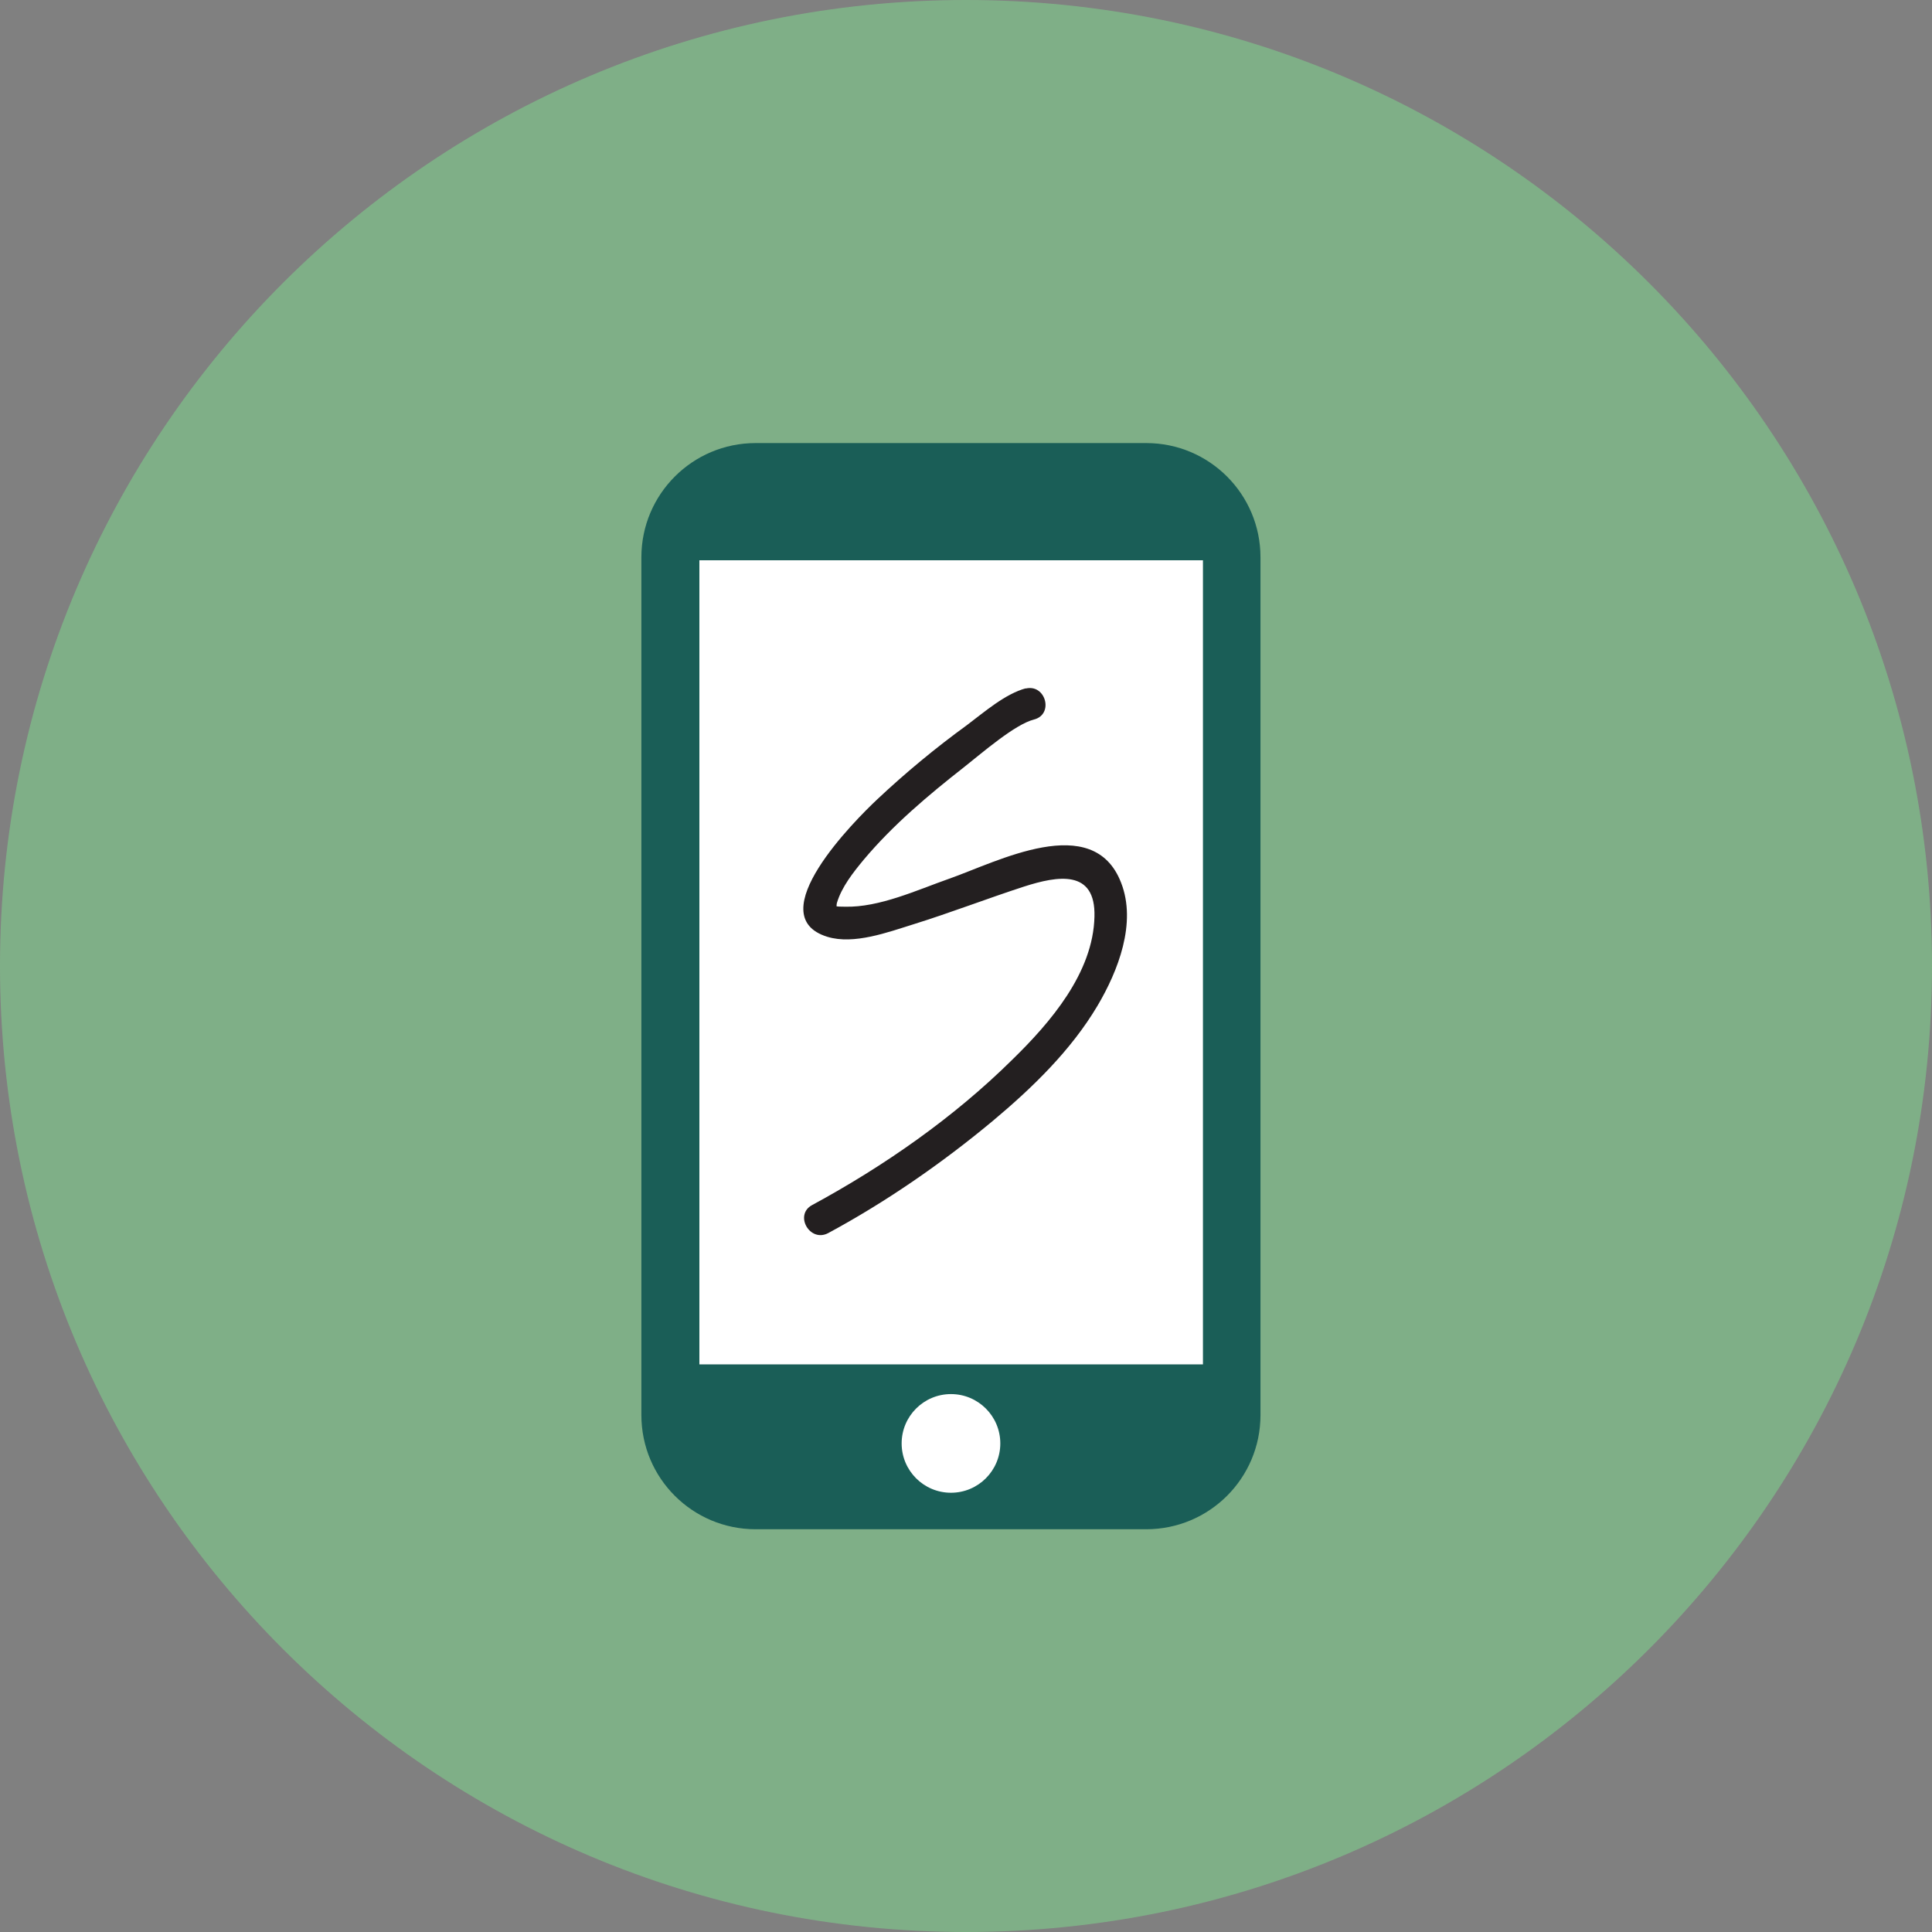
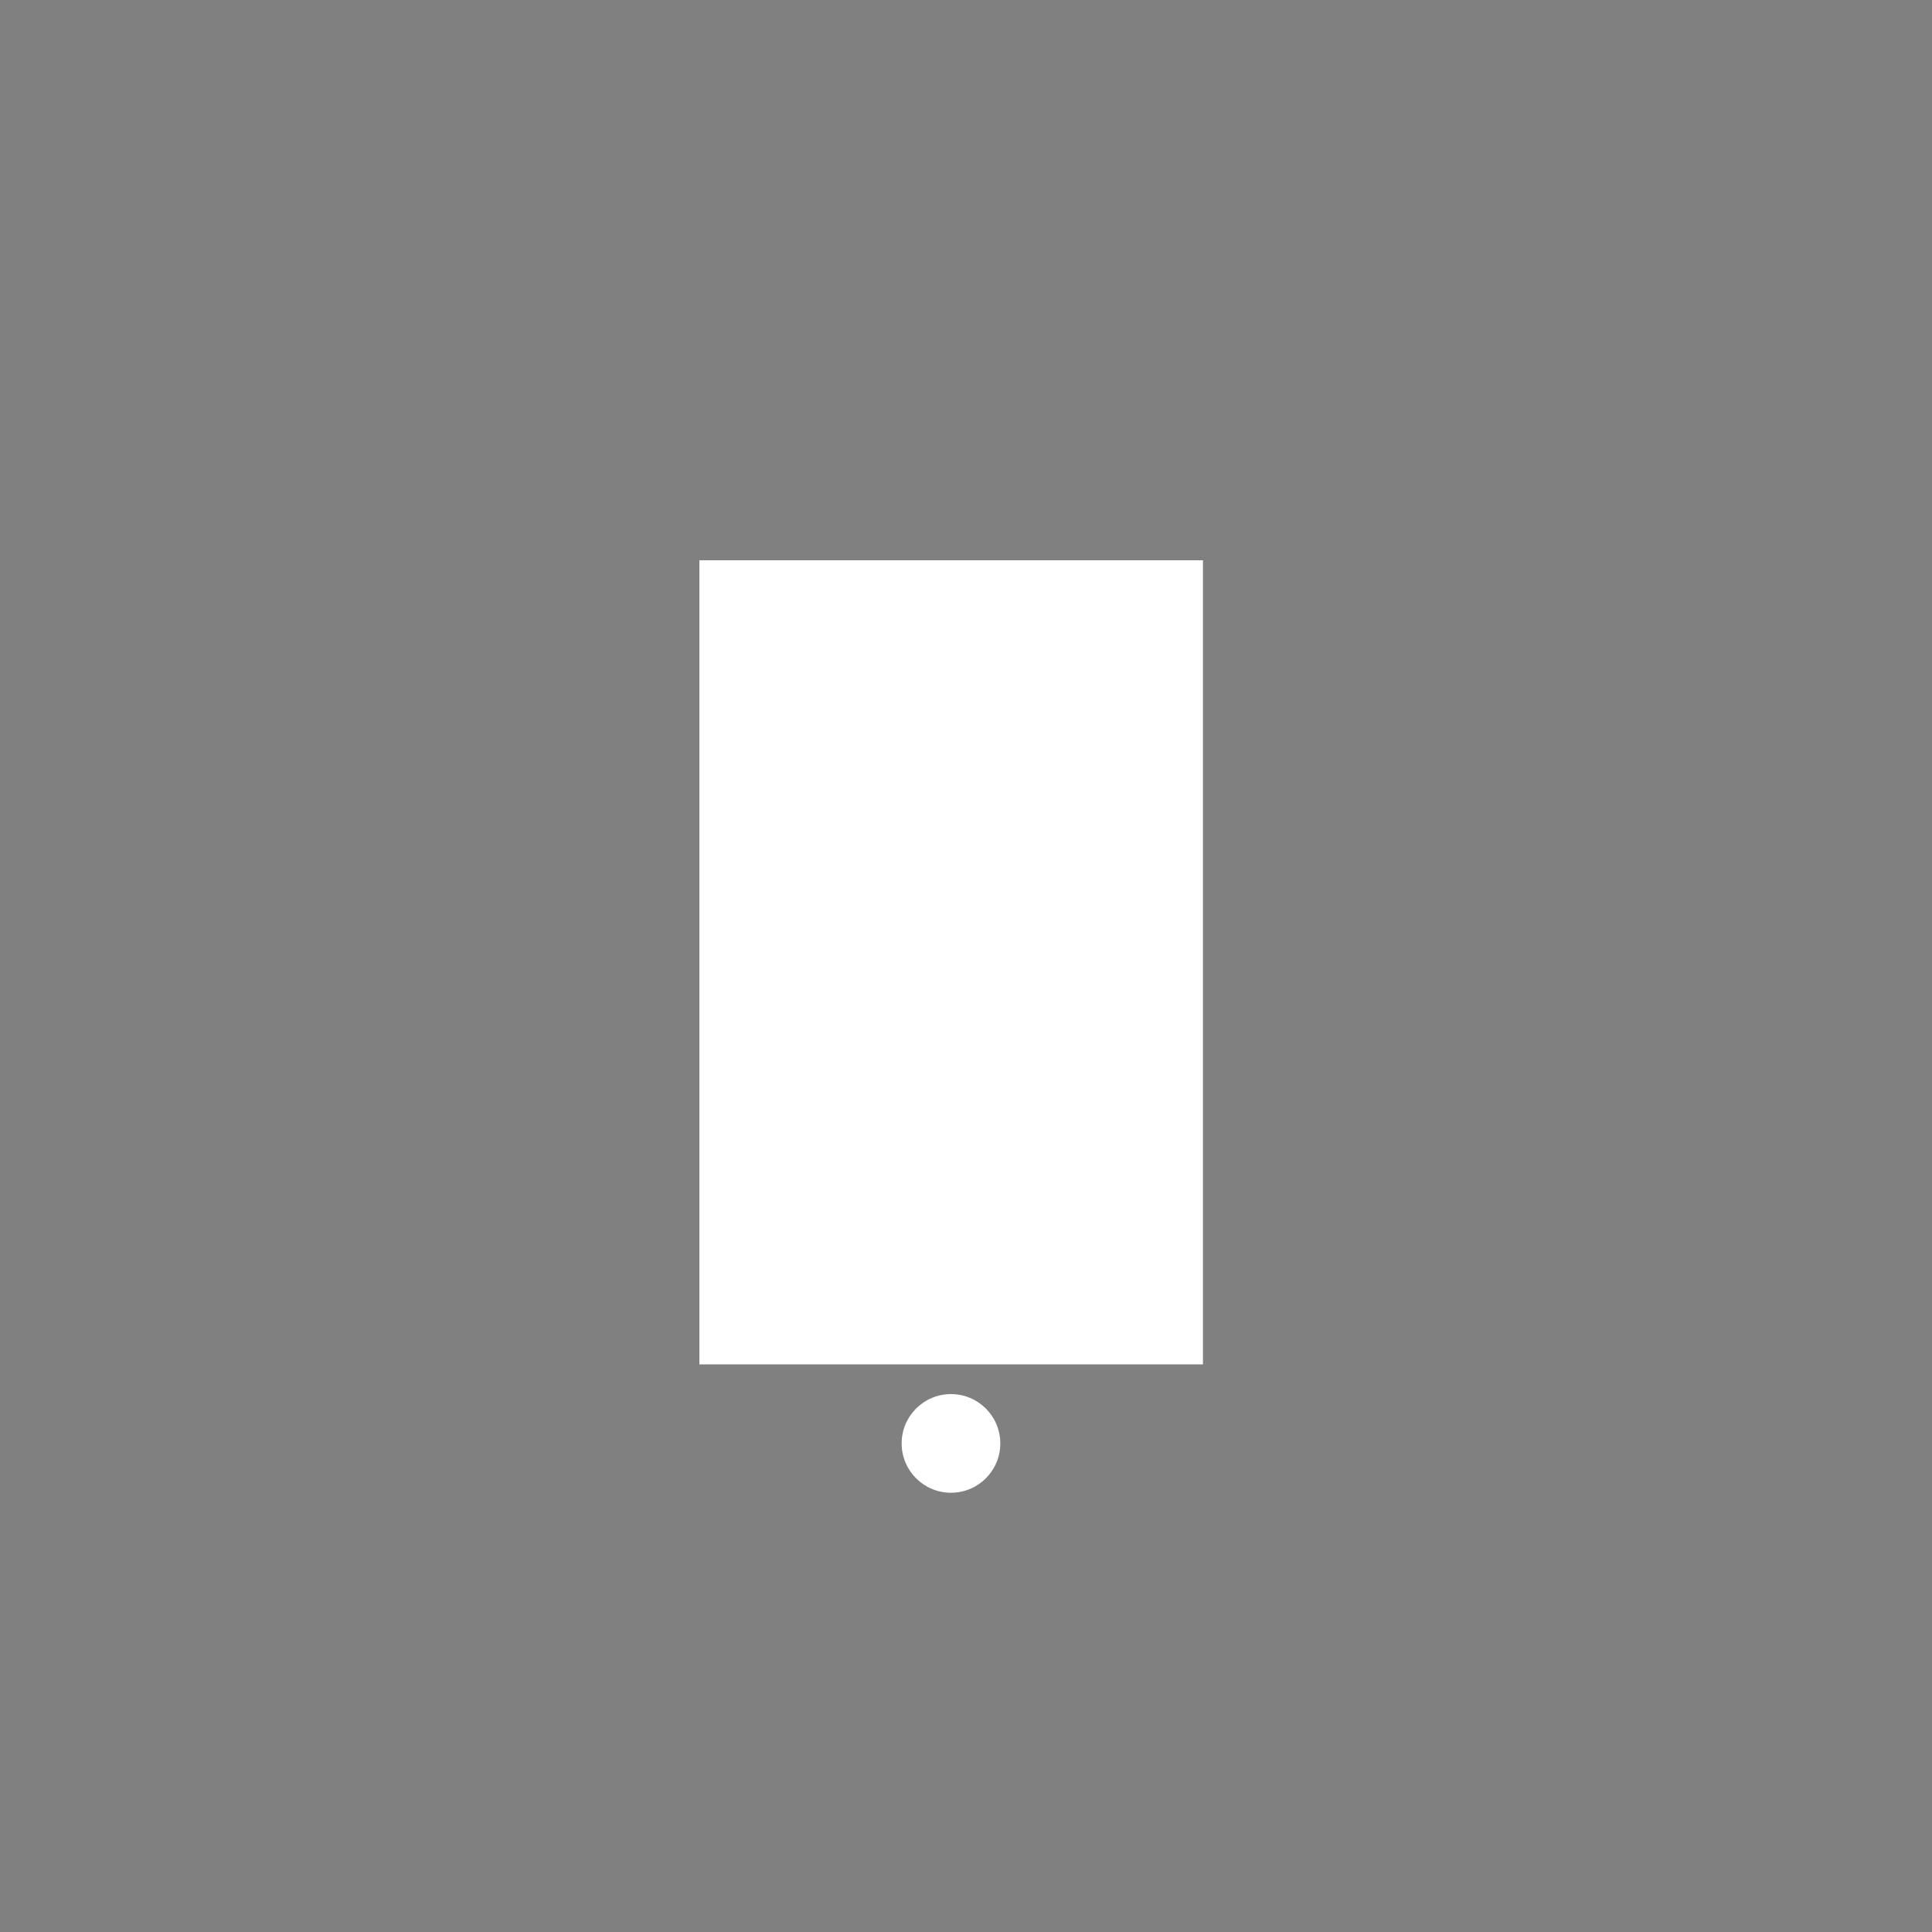
<svg xmlns="http://www.w3.org/2000/svg" version="1.1" id="Warstwa_1" x="0px" y="0px" width="45px" height="45px" viewBox="0 0 45 45" enable-background="new 0 0 45 45" xml:space="preserve">
  <rect x="0" y="0" width="45" height="45" fill="#808080" stroke="none" />
-   <path fill="#7FAF87" d="M22.5,45C34.926,45,45,34.926,45,22.5S34.926,0,22.5,0S0,10.074,0,22.5S10.074,45,22.5,45z" />
-   <path fill="#1A5E57" d="M26.699,10.32h-9.1c-1.469,0-2.66,1.191-2.66,2.66v19.98c0,1.47,1.191,2.659,2.66,2.659h9.1  c1.469,0,2.66-1.189,2.66-2.659V12.98C29.359,11.511,28.168,10.32,26.699,10.32z" />
  <rect x="16.29" y="13.05" fill="#FFFFFF" width="11.729" height="18.729" />
  <circle fill="#FFFFFF" cx="22.15" cy="33.62" r="1.149" />
-   <path fill="#231F20" d="M23.9,16.03c-0.489,0.13-0.979,0.56-1.379,0.86c-0.73,0.53-1.43,1.11-2.09,1.73  c-0.5,0.47-2.75,2.71-1.16,3.2c0.62,0.19,1.42-0.11,2-0.29c0.87-0.271,1.72-0.6,2.581-0.88c0.779-0.25,1.67-0.41,1.64,0.7  c-0.029,1.31-1.029,2.47-1.921,3.339c-1.358,1.341-2.979,2.472-4.658,3.381c-0.42,0.229-0.05,0.88,0.38,0.65  c1.35-0.729,2.64-1.621,3.83-2.611c0.92-0.77,1.819-1.639,2.438-2.68c0.48-0.81,0.92-1.93,0.551-2.87  c-0.649-1.68-2.891-0.48-4.009-0.09c-0.74,0.26-1.62,0.67-2.42,0.65c-0.07,0-0.22,0-0.229-0.02c0.05,0.06,0.02,0,0.04-0.07  c0.11-0.37,0.38-0.71,0.62-1c0.68-0.811,1.51-1.51,2.34-2.16c0.43-0.34,1.189-1,1.63-1.11c0.47-0.12,0.271-0.84-0.2-0.72L23.9,16.03  z" />
</svg>